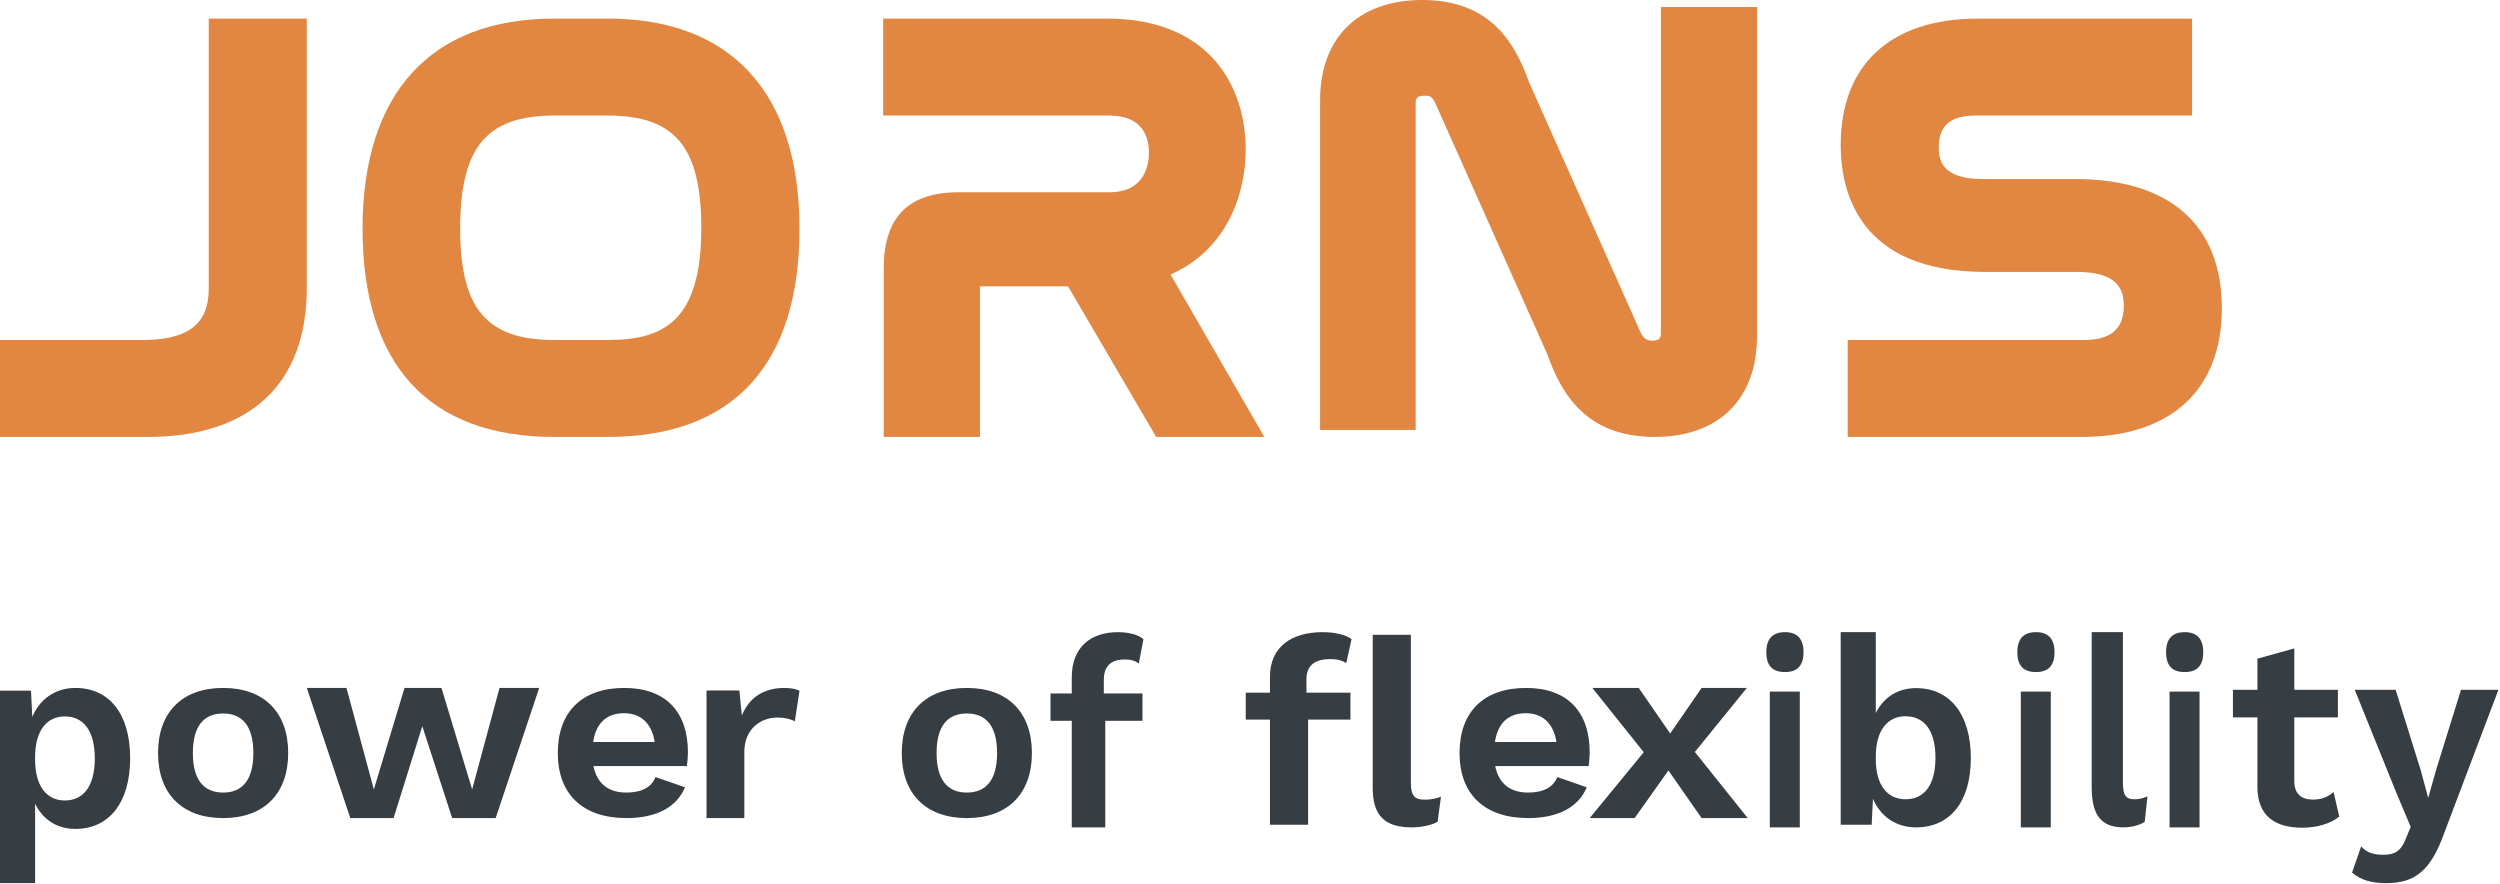
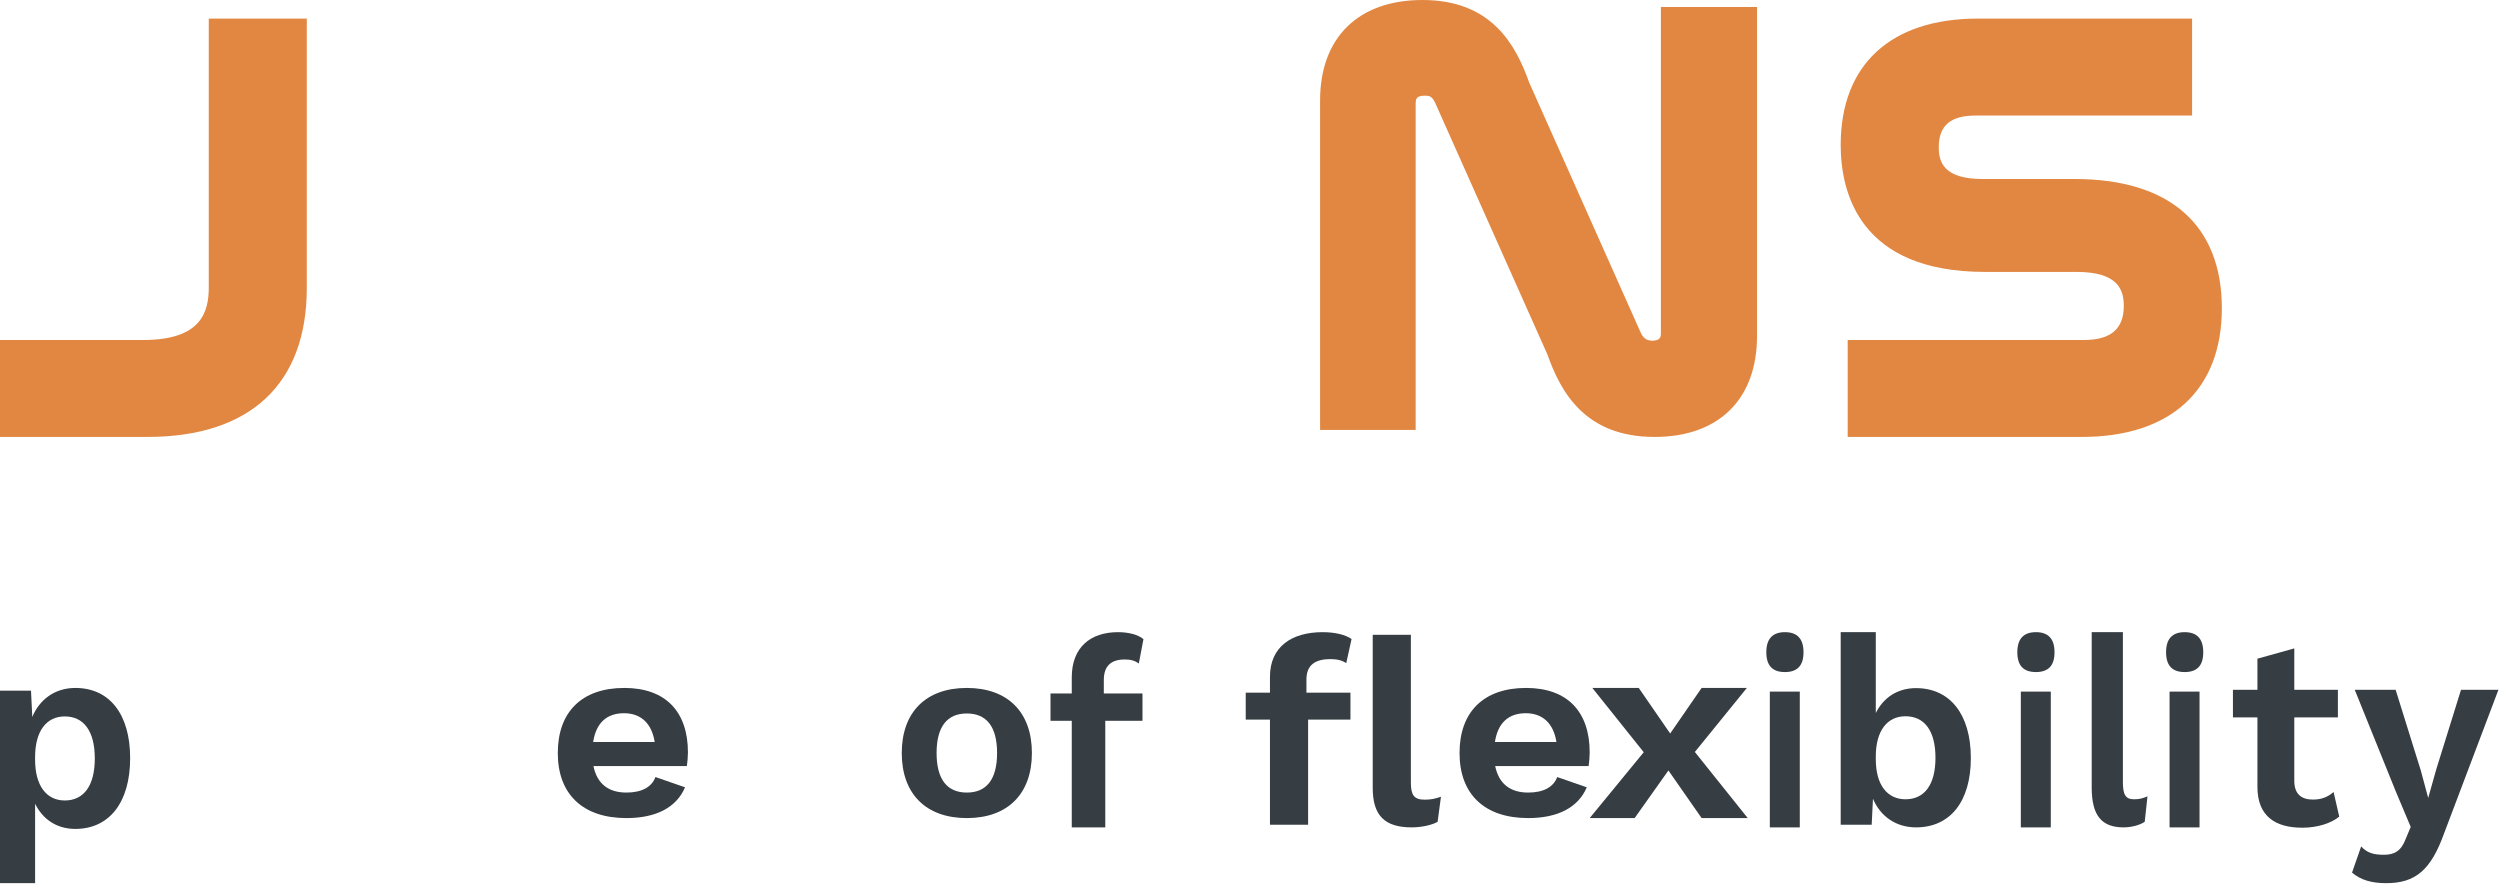
<svg xmlns="http://www.w3.org/2000/svg" width="249px" height="88px" viewBox="0 0 249 88" version="1.1">
  <g id="Symbols" stroke="none" stroke-width="1" fill="none" fill-rule="evenodd">
    <g id="logo_navi-balken_maschinen" transform="translate(-80, -53)">
      <g id="Logo" transform="translate(80, 53)">
        <path d="M20.793,28.633 C20.793,31.068 20.053,33.863 14.267,33.863 L0,33.863 L0,43.519 L14.671,43.519 C24.916,43.519 30.556,38.251 30.556,28.69 L30.556,1.852 L20.793,1.852 L20.793,28.633" id="Fill-1" fill="#E18741" />
-         <path d="M60.531,33.863 L55.208,33.863 C48.463,33.863 45.834,30.753 45.834,22.772 C45.834,14.666 48.463,11.508 55.208,11.508 L60.531,11.508 C67.236,11.508 69.849,14.649 69.849,22.715 C69.849,31.966 66.124,33.863 60.531,33.863 Z M60.531,1.852 L55.208,1.852 C42.893,1.852 36.111,9.281 36.111,22.772 C36.111,36.345 42.715,43.519 55.208,43.519 L60.531,43.519 C73.026,43.519 79.63,36.345 79.63,22.772 C79.63,9.281 72.846,1.852 60.531,1.852 Z" id="Fill-2" fill="#E18741" />
-         <path d="M124.074,14.898 C124.074,8.59 120.447,1.852 110.268,1.852 L87.963,1.852 L87.963,11.508 L110.496,11.508 C113.922,11.508 114.432,13.812 114.432,15.186 C114.432,16.379 114.048,19.15 110.496,19.15 L95.492,19.15 C90.463,19.15 88.019,21.633 88.019,26.737 L88.019,43.519 L97.603,43.519 L97.604,28.517 L106.372,28.517 L115.158,43.519 L125.926,43.519 L116.586,27.339 C122.069,24.949 124.074,19.495 124.074,14.898" id="Fill-3" fill="#E18741" />
        <path d="M165.424,33.175 C165.424,33.559 165.359,33.931 164.575,33.931 C164.114,33.931 163.738,33.791 163.426,33.154 L152.306,8.219 C150.949,4.393 148.514,0 141.68,0 C135.294,0 131.481,3.736 131.481,9.994 L131.481,42.822 L141.001,42.822 L141.001,10.342 C141.001,9.852 141.065,9.53 141.907,9.53 C142.421,9.53 142.665,9.605 142.998,10.365 L154.119,35.299 C155.476,39.126 157.917,43.519 164.801,43.519 C171.187,43.519 175,39.761 175,33.466 L175,0.697 L165.424,0.697 L165.424,33.175" id="Fill-4" fill="#E18741" />
        <path d="M206.645,17.829 L197.46,17.829 C193.595,17.829 193.1,16.139 193.1,14.668 C193.1,12.512 194.265,11.508 196.763,11.508 L218.331,11.508 L218.331,1.852 L196.996,1.852 C188.312,1.852 183.333,6.44 183.333,14.439 C183.333,19.159 185.198,27.082 197.693,27.082 L206.822,27.082 C210.994,27.082 211.53,28.893 211.53,30.472 C211.53,32.752 210.236,33.863 207.576,33.863 L184.03,33.863 L184.03,43.519 L207.344,43.519 C216.212,43.519 221.296,38.847 221.296,30.702 C221.296,22.4 216.094,17.829 206.645,17.829" id="Fill-5" fill="#E18741" />
        <path d="M9.442,75.54 C9.442,72.787 8.318,71.356 6.454,71.356 C4.643,71.356 3.496,72.787 3.496,75.407 L3.496,75.677 C3.496,78.241 4.618,79.727 6.454,79.727 C8.318,79.727 9.442,78.295 9.442,75.54 Z M12.963,75.513 C12.963,79.943 10.87,82.561 7.502,82.561 C5.614,82.561 4.235,81.562 3.496,80.051 L3.496,87.963 L0,87.963 L0,68.788 L3.088,68.788 L3.215,71.408 C3.929,69.681 5.461,68.519 7.502,68.519 C10.895,68.519 12.963,71.111 12.963,75.513 Z" id="Fill-6" fill="#363D43" />
-         <path d="M19.209,75 C19.209,77.643 20.274,78.94 22.222,78.94 C24.172,78.94 25.235,77.643 25.235,75 C25.235,72.359 24.172,71.062 22.222,71.062 C20.274,71.062 19.209,72.359 19.209,75 Z M28.704,75 C28.704,79.065 26.298,81.481 22.222,81.481 C18.146,81.481 15.741,79.065 15.741,75 C15.741,70.937 18.146,68.519 22.222,68.519 C26.298,68.519 28.704,70.937 28.704,75 Z" id="Fill-7" fill="#363D43" />
-         <polyline id="Fill-8" fill="#363D43" points="53.704 68.519 49.369 81.481 45.034 81.481 42.062 72.331 39.2 81.481 34.89 81.481 30.556 68.519 34.509 68.519 37.236 78.629 40.29 68.519 43.971 68.519 47.025 78.629 49.752 68.519 53.704 68.519" />
        <path d="M59.079,73.904 L65.206,73.904 C64.916,72.033 63.813,71.037 62.155,71.037 C60.421,71.037 59.368,72.01 59.079,73.904 Z M68.413,76.297 L59.105,76.297 C59.473,78.091 60.631,78.94 62.392,78.94 C63.918,78.94 64.916,78.392 65.284,77.394 L68.229,78.415 C67.389,80.41 65.363,81.481 62.392,81.481 C58.028,81.481 55.556,79.09 55.556,75 C55.556,70.912 57.949,68.519 62.182,68.519 C66.283,68.519 68.519,70.862 68.519,74.952 C68.519,75.299 68.466,75.973 68.413,76.297 Z" id="Fill-9" fill="#363D43" />
-         <path d="M79.63,68.8 L79.163,71.848 C78.778,71.62 78.147,71.467 77.433,71.467 C75.784,71.467 74.136,72.587 74.136,74.9 L74.136,81.481 L70.37,81.481 L70.37,68.773 L73.64,68.773 L73.887,71.264 C74.603,69.511 76.003,68.519 78.147,68.519 C78.751,68.519 79.3,68.622 79.63,68.8" id="Fill-10" fill="#363D43" />
        <path d="M93.284,75 C93.284,77.643 94.347,78.94 96.297,78.94 C98.246,78.94 99.309,77.643 99.309,75 C99.309,72.359 98.246,71.062 96.297,71.062 C94.347,71.062 93.284,72.359 93.284,75 Z M102.778,75 C102.778,79.065 100.372,81.481 96.297,81.481 C92.219,81.481 89.815,79.065 89.815,75 C89.815,70.937 92.219,68.519 96.297,68.519 C100.372,68.519 102.778,70.937 102.778,75 Z" id="Fill-11" fill="#363D43" />
        <path d="M109.94,69.07 L113.791,69.07 L113.791,71.791 L110.086,71.791 L110.086,82.407 L106.748,82.407 L106.748,71.791 L104.63,71.791 L104.63,69.07 L106.748,69.07 L106.748,67.47 C106.748,64.456 108.625,62.963 111.354,62.963 C112.45,62.963 113.376,63.23 113.889,63.656 L113.426,66.084 C113.059,65.817 112.645,65.684 112.036,65.684 C110.72,65.684 109.94,66.271 109.94,67.737 L109.94,69.07" id="Fill-12" fill="#363D43" />
        <path d="M143.519,79.355 L143.186,81.855 C142.576,82.197 141.523,82.407 140.606,82.407 C137.917,82.407 136.723,81.224 136.723,78.487 L136.723,63.226 L140.523,63.226 L140.523,77.961 C140.523,79.199 140.855,79.646 141.883,79.646 C142.521,79.646 142.909,79.567 143.519,79.355 Z M130.121,67.672 L130.121,68.987 L134.505,68.987 L134.505,71.672 L130.288,71.672 L130.288,82.144 L126.488,82.144 L126.488,71.672 L124.074,71.672 L124.074,68.987 L126.488,68.987 L126.488,67.409 C126.488,64.436 128.624,62.963 131.731,62.963 C132.979,62.963 134.032,63.226 134.616,63.647 L134.089,66.042 C133.672,65.779 133.2,65.647 132.507,65.647 C131.008,65.647 130.121,66.226 130.121,67.672 Z" id="Fill-13" fill="#363D43" />
        <path d="M148.894,73.904 L155.02,73.904 C154.731,72.033 153.628,71.037 151.97,71.037 C150.236,71.037 149.183,72.01 148.894,73.904 Z M158.228,76.297 L148.92,76.297 C149.288,78.091 150.444,78.94 152.207,78.94 C153.731,78.94 154.731,78.392 155.099,77.394 L158.044,78.415 C157.201,80.41 155.178,81.481 152.207,81.481 C147.842,81.481 145.37,79.09 145.37,75 C145.37,70.912 147.764,68.519 151.996,68.519 C156.098,68.519 158.333,70.862 158.333,74.952 C158.333,75.299 158.281,75.973 158.228,76.297 Z" id="Fill-14" fill="#363D43" />
        <polyline id="Fill-15" fill="#363D43" points="169.481 81.481 166.174 76.738 162.81 81.481 158.333 81.481 163.716 74.922 158.597 68.519 163.219 68.519 166.35 73.057 169.481 68.519 173.986 68.519 168.808 74.896 174.074 81.481 169.481 81.481" />
        <path d="M176.274,82.407 L179.259,82.407 L179.259,68.885 L176.274,68.885 L176.274,82.407 Z M175.926,64.965 C175.926,63.639 176.536,62.963 177.779,62.963 C179.02,62.963 179.63,63.639 179.63,64.965 C179.63,66.29 179.02,66.938 177.779,66.938 C176.536,66.938 175.926,66.29 175.926,64.965 Z" id="Fill-16" fill="#363D43" />
        <path d="M192.773,75.472 C192.773,72.753 191.651,71.34 189.787,71.34 C187.951,71.34 186.829,72.806 186.829,75.341 L186.829,75.607 C186.829,78.193 187.977,79.608 189.787,79.608 C191.651,79.608 192.773,78.193 192.773,75.472 Z M196.296,75.501 C196.296,79.848 194.229,82.407 190.835,82.407 C188.793,82.407 187.261,81.261 186.547,79.553 L186.421,82.141 L183.333,82.141 L183.333,62.963 L186.829,62.963 L186.829,71.018 C187.569,69.525 188.946,68.537 190.835,68.537 C194.203,68.537 196.296,71.125 196.296,75.501 Z" id="Fill-17" fill="#363D43" />
        <path d="M201.274,82.407 L204.259,82.407 L204.259,68.885 L201.274,68.885 L201.274,82.407 Z M200.926,64.965 C200.926,63.639 201.536,62.963 202.779,62.963 C204.02,62.963 204.63,63.639 204.63,64.965 C204.63,66.29 204.02,66.938 202.779,66.938 C201.536,66.938 200.926,66.29 200.926,64.965 Z" id="Fill-18" fill="#363D43" />
        <path d="M211.44,77.9 C211.44,79.155 211.712,79.608 212.55,79.608 C213.073,79.608 213.389,79.528 213.889,79.313 L213.615,81.848 C213.117,82.194 212.256,82.407 211.508,82.407 C209.308,82.407 208.333,81.208 208.333,78.433 L208.333,62.963 L211.44,62.963 L211.44,77.9" id="Fill-19" fill="#363D43" />
        <path d="M216.089,82.407 L219.074,82.407 L219.074,68.885 L216.089,68.885 L216.089,82.407 Z M215.741,64.965 C215.741,63.639 216.351,62.963 217.592,62.963 C218.835,62.963 219.444,63.639 219.444,64.965 C219.444,66.29 218.835,66.938 217.592,66.938 C216.351,66.938 215.741,66.29 215.741,64.965 Z" id="Fill-20" fill="#363D43" />
        <g id="Group-24" transform="translate(221.296, 62.963)" fill="#363D43">
          <path d="M11.692,18.373 C10.835,19.075 9.442,19.477 8.02,19.477 C5.366,19.477 3.544,18.373 3.544,15.41 L3.544,8.487 L1.104,8.487 L1.104,5.738 L3.544,5.738 L3.544,2.642 L7.216,1.617 L7.216,5.738 L11.558,5.738 L11.558,8.487 L7.216,8.487 L7.216,14.817 C7.216,16.112 7.913,16.675 9.065,16.675 C9.951,16.675 10.565,16.408 11.129,15.921 L11.692,18.373" id="Fill-21" />
          <path d="M22.134,20.044 C20.82,23.708 19.266,25 16.371,25 C14.897,25 13.826,24.677 12.966,23.95 L13.877,21.337 C14.469,22.01 15.165,22.171 16.13,22.171 C17.148,22.171 17.846,21.848 18.328,20.556 L18.81,19.396 L17.337,15.894 L13.236,5.738 L17.308,5.738 L19.829,13.821 L20.552,16.513 L21.357,13.66 L23.822,5.738 L27.548,5.738 L22.134,20.044" id="Fill-23" />
        </g>
      </g>
    </g>
  </g>
</svg>